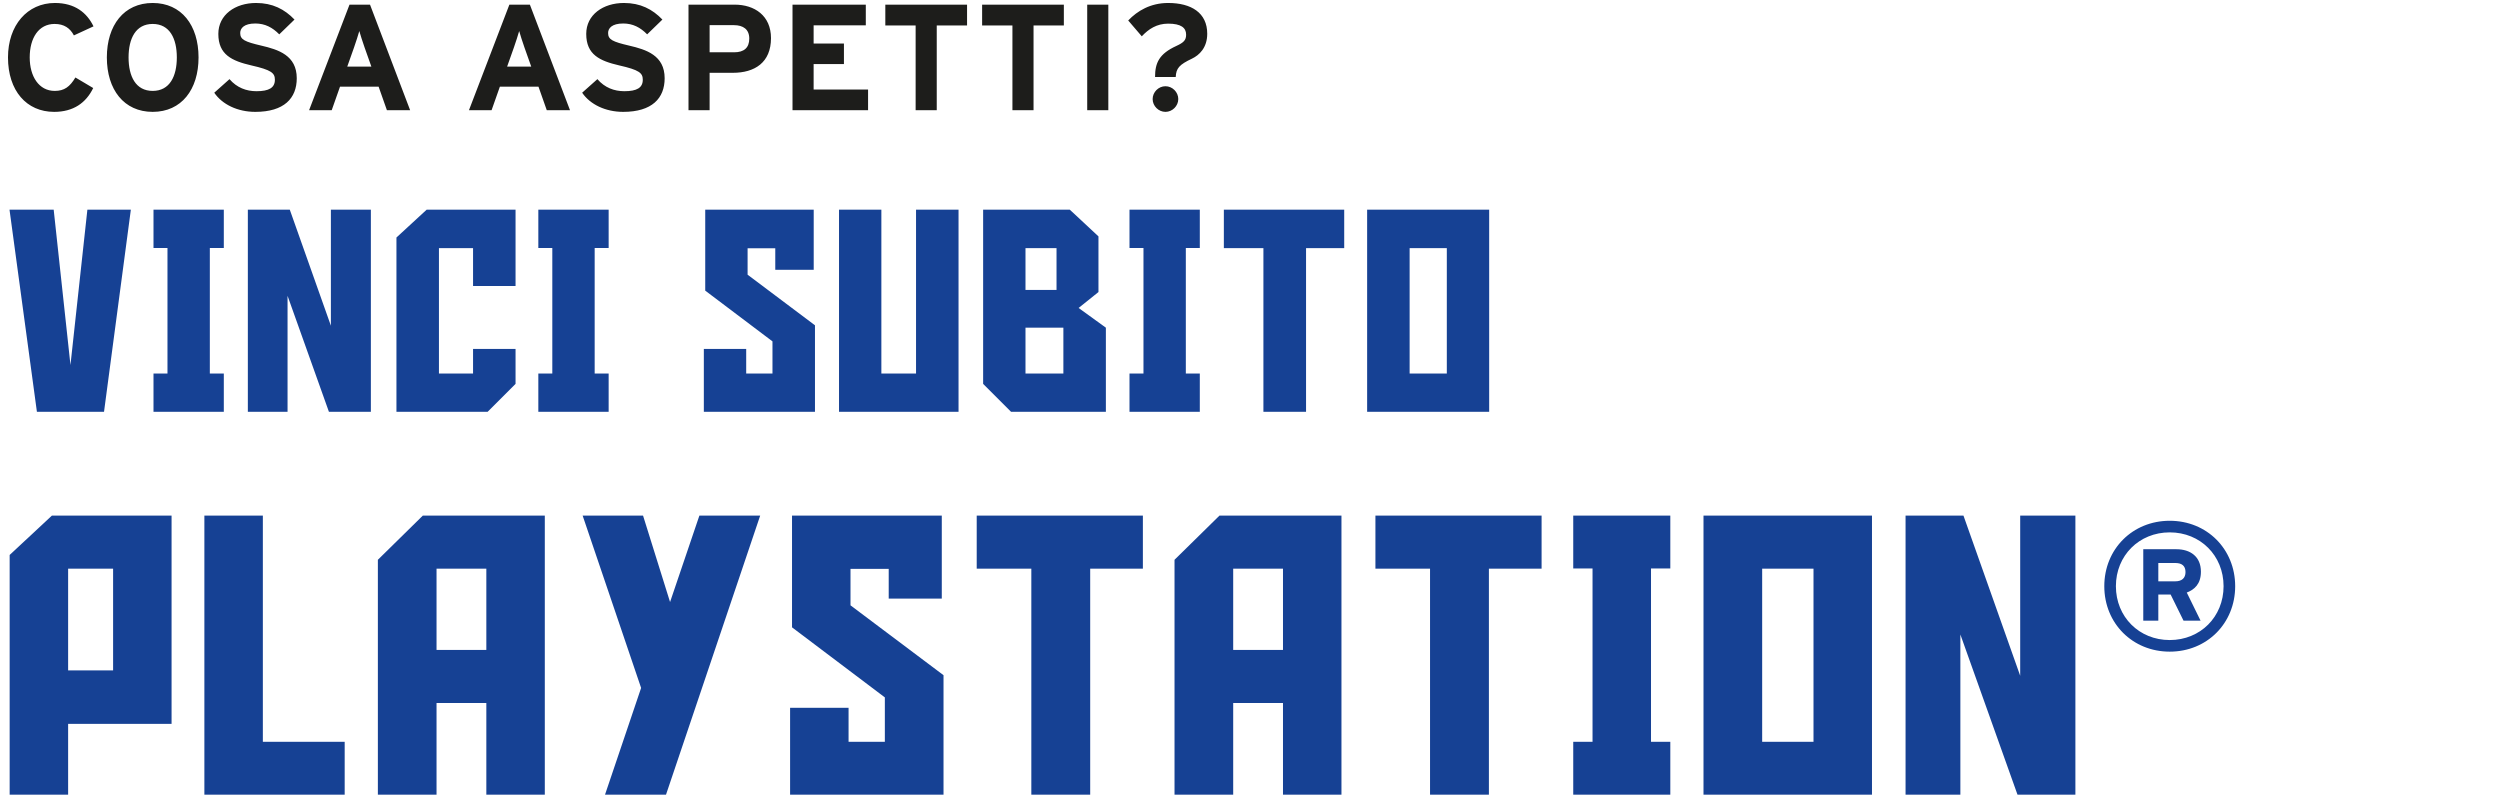
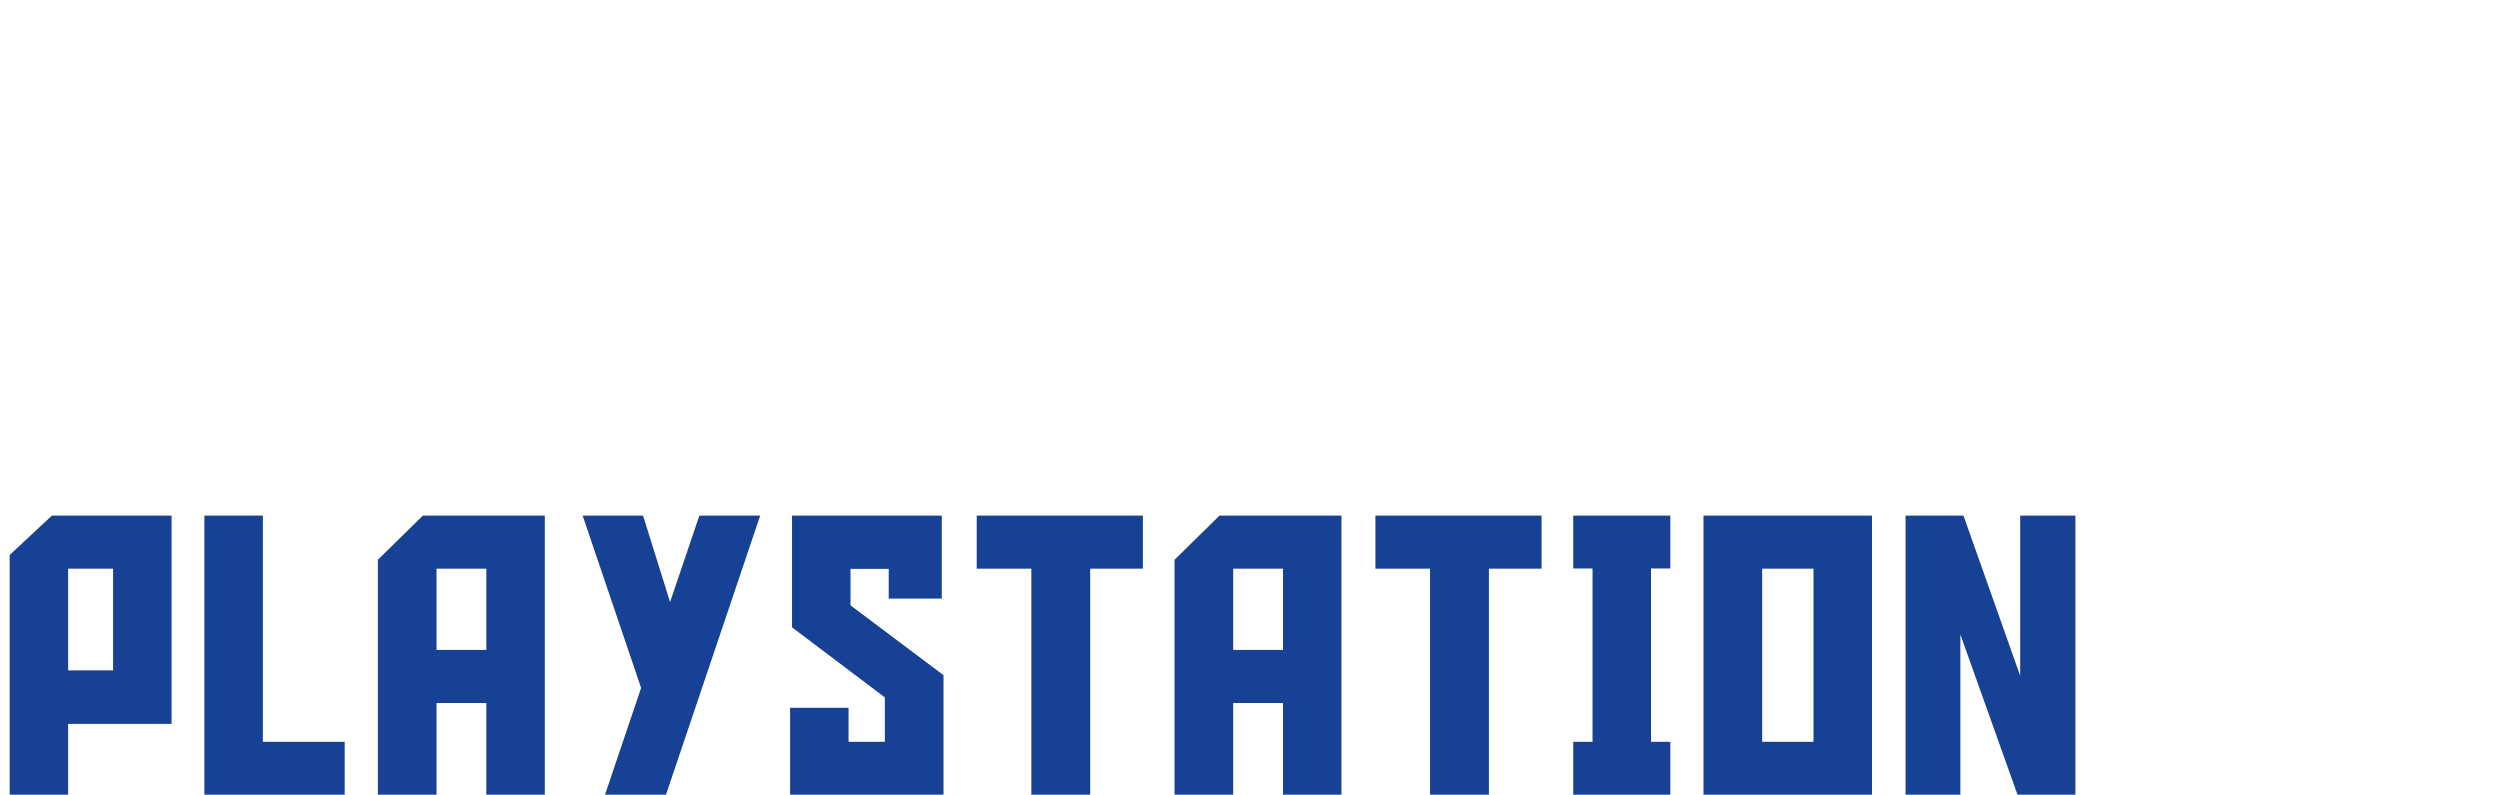
<svg xmlns="http://www.w3.org/2000/svg" width="431" height="137" viewBox="0 0 431 137" fill="none">
-   <path d="M16.12 4.544L12.74 6.104C12.09 4.856 11.05 4.128 9.412 4.128C6.682 4.128 5.122 6.52 5.122 9.9C5.122 13.176 6.708 15.672 9.438 15.672C11.076 15.672 12.038 14.97 13 13.358L16.068 15.178C14.82 17.752 12.636 19.286 9.334 19.286C4.576 19.286 1.378 15.646 1.378 9.9C1.378 4.362 4.706 0.514 9.464 0.514C12.896 0.514 14.976 2.178 16.12 4.544ZM34.229 9.9C34.229 15.438 31.291 19.286 26.325 19.286C21.359 19.286 18.421 15.438 18.421 9.9C18.421 4.362 21.359 0.514 26.325 0.514C31.291 0.514 34.229 4.362 34.229 9.9ZM30.485 9.9C30.485 6.65 29.263 4.128 26.325 4.128C23.387 4.128 22.165 6.65 22.165 9.9C22.165 13.15 23.387 15.672 26.325 15.672C29.263 15.672 30.485 13.15 30.485 9.9ZM51.161 13.488C51.161 16.946 48.977 19.286 44.011 19.286C40.969 19.286 38.317 18.012 36.939 15.984L39.565 13.644C40.839 15.126 42.477 15.724 44.219 15.724C46.377 15.724 47.391 15.126 47.391 13.748C47.391 12.578 46.767 12.058 43.335 11.278C39.981 10.498 37.641 9.432 37.641 5.844C37.641 2.542 40.553 0.514 44.141 0.514C46.975 0.514 49.055 1.58 50.771 3.374L48.145 5.922C46.975 4.726 45.675 4.05 44.011 4.05C42.061 4.05 41.411 4.882 41.411 5.688C41.411 6.832 42.191 7.196 45.077 7.872C47.963 8.548 51.161 9.536 51.161 13.488ZM70.707 19H66.703L65.273 14.944H58.617L57.187 19H53.287L60.255 0.8H63.791L70.707 19ZM64.025 11.486L62.855 8.184C62.491 7.118 62.127 6.026 61.945 5.35C61.763 6.026 61.399 7.118 61.035 8.184L59.865 11.486H64.025ZM98.268 19H94.264L92.834 14.944H86.178L84.748 19H80.848L87.816 0.8H91.352L98.268 19ZM91.586 11.486L90.416 8.184C90.052 7.118 89.688 6.026 89.506 5.35C89.324 6.026 88.96 7.118 88.596 8.184L87.426 11.486H91.586ZM114.586 13.488C114.586 16.946 112.402 19.286 107.436 19.286C104.394 19.286 101.742 18.012 100.364 15.984L102.99 13.644C104.264 15.126 105.902 15.724 107.644 15.724C109.802 15.724 110.816 15.126 110.816 13.748C110.816 12.578 110.192 12.058 106.76 11.278C103.406 10.498 101.066 9.432 101.066 5.844C101.066 2.542 103.978 0.514 107.566 0.514C110.4 0.514 112.48 1.58 114.196 3.374L111.57 5.922C110.4 4.726 109.1 4.05 107.436 4.05C105.486 4.05 104.836 4.882 104.836 5.688C104.836 6.832 105.616 7.196 108.502 7.872C111.388 8.548 114.586 9.536 114.586 13.488ZM132.919 6.572C132.919 10.784 130.111 12.552 126.341 12.552H122.337V19H118.697V0.8H126.653C130.085 0.8 132.919 2.698 132.919 6.572ZM129.175 6.65C129.175 5.064 128.135 4.336 126.523 4.336H122.337V9.016H126.575C128.265 9.016 129.175 8.236 129.175 6.65ZM149.655 19H136.629V0.8H149.265V4.362H140.269V7.508H145.495V11.044H140.269V15.438H149.655V19ZM166.721 4.388H161.495V19H157.855V4.388H152.629V0.8H166.721V4.388ZM183.409 4.388H178.183V19H174.543V4.388H169.317V0.8H183.409V4.388ZM191.075 19H187.435V0.8H191.075V19ZM208.127 5.818C208.127 8.236 206.749 9.51 205.501 10.108C203.317 11.148 202.771 11.746 202.693 13.28H199.131C199.131 10.81 199.859 9.276 202.797 7.924C204.097 7.326 204.487 6.91 204.487 5.974C204.487 4.778 203.603 4.076 201.393 4.076C199.417 4.076 198.013 5.012 196.843 6.26L194.503 3.53C196.089 1.866 198.351 0.514 201.393 0.514C205.371 0.514 208.127 2.204 208.127 5.818ZM203.135 17.076C203.135 18.272 202.121 19.286 200.925 19.286C199.729 19.286 198.715 18.272 198.715 17.076C198.715 15.88 199.729 14.866 200.925 14.866C202.121 14.866 203.135 15.88 203.135 17.076Z" fill="#1D1D1B" />
-   <path d="M15.064 36.151H22.559L17.932 71H6.364L1.64 36.151H9.256L12.148 62.926L15.064 36.151ZM38.585 64.397V71H26.463V64.397H28.873V42.754H26.463V36.151H38.585V42.754H36.175V64.397H38.585ZM57.045 56.154V36.151H63.938V71H56.708L49.574 50.997V71H42.729V36.151H49.96L57.045 56.154ZM81.554 64.397V60.155H88.881V66.18L84.061 71H68.347V40.947L73.553 36.151H88.881V49.309H81.554V42.778H75.674V64.397H81.554ZM104.931 64.397V71H92.808V64.397H95.218V42.754H92.808V36.151H104.931V42.754H102.521V64.397H104.931ZM140.501 71H121.341V60.155H128.644V64.397H133.175V58.853L121.582 50.105V36.151H140.284V46.514H133.657V42.802H128.885V47.357L140.501 56.082V71ZM165.252 71H144.646V36.151H151.948V64.397H157.925V36.151H165.252V71ZM190.653 56.492V71H174.312L169.492 66.18V36.151H184.435L189.375 40.754V50.346L185.953 53.093L190.653 56.492ZM183.326 64.397V56.492H176.795V64.397H183.326ZM182.145 49.984V42.778H176.795V49.984H182.145ZM206.847 64.397V71H194.725V64.397H197.135V42.754H194.725V36.151H206.847V42.754H204.437V64.397H206.847ZM231.742 42.778H225.163V71H217.812V42.778H210.992V36.151H231.742V42.778ZM235.694 36.151H256.733V71H235.694V36.151ZM243.02 64.397H249.431V42.778H243.02V64.397Z" fill="#164194" />
  <path d="M11.745 137H1.664V95.676L8.95 88.888H29.579V124.789H11.745V137ZM19.498 115.573V98.038H11.745V115.573H19.498ZM35.234 137V88.888H45.316V127.883H59.423V137H35.234ZM75.259 137H65.145V96.507L72.897 88.888H93.925V137H83.844V121.196H75.259V137ZM83.844 112.046V98.038H75.259V112.046H83.844ZM120.575 88.888H131.056L114.819 137H104.305L110.527 118.6L100.445 88.888H110.86L115.518 103.794L120.575 88.888ZM162.663 137H136.212V122.027H146.293V127.883H152.548V120.231L136.544 108.153V88.888H162.364V103.195H153.214V98.071H146.626V104.36L162.663 116.404V137ZM197.032 98.038H187.949V137H177.801V98.038H168.385V88.888H197.032V98.038ZM212.602 137H202.488V96.507L210.24 88.888H231.268V137H221.187V121.196H212.602V137ZM221.187 112.046V98.038H212.602V112.046H221.187ZM265.77 98.038H256.687V137H246.539V98.038H237.123V88.888H265.77V98.038ZM287.962 127.883V137H271.226V127.883H274.553V98.005H271.226V88.888H287.962V98.005H284.634V127.883H287.962ZM293.683 88.888H322.73V137H293.683V88.888ZM303.798 127.883H312.648V98.038H303.798V127.883ZM348.282 116.504V88.888H357.798V137H347.816L337.967 109.384V137H328.518V88.888H338.5L348.282 116.504Z" fill="#164194" />
-   <path d="M385.344 101.062C385.344 107.469 380.469 112.344 374.063 112.344C367.656 112.344 362.781 107.469 362.781 101.062C362.781 94.656 367.656 89.781 374.063 89.781C380.469 89.781 385.344 94.656 385.344 101.062ZM383.344 101.062C383.344 95.781 379.344 91.781 374.063 91.781C368.781 91.781 364.781 95.781 364.781 101.062C364.781 106.344 368.781 110.344 374.063 110.344C379.344 110.344 383.344 106.344 383.344 101.062ZM379.438 98.562C379.438 100.687 378.313 101.656 377 102.156L379.375 107H376.438L374.219 102.5H372.094V107H369.5V94.687H375.219C377.594 94.687 379.438 95.937 379.438 98.562ZM376.781 98.625C376.781 97.531 376.125 97.062 375.031 97.062H372.094V100.219H375.031C376.156 100.219 376.781 99.656 376.781 98.625Z" fill="#164194" />
</svg>